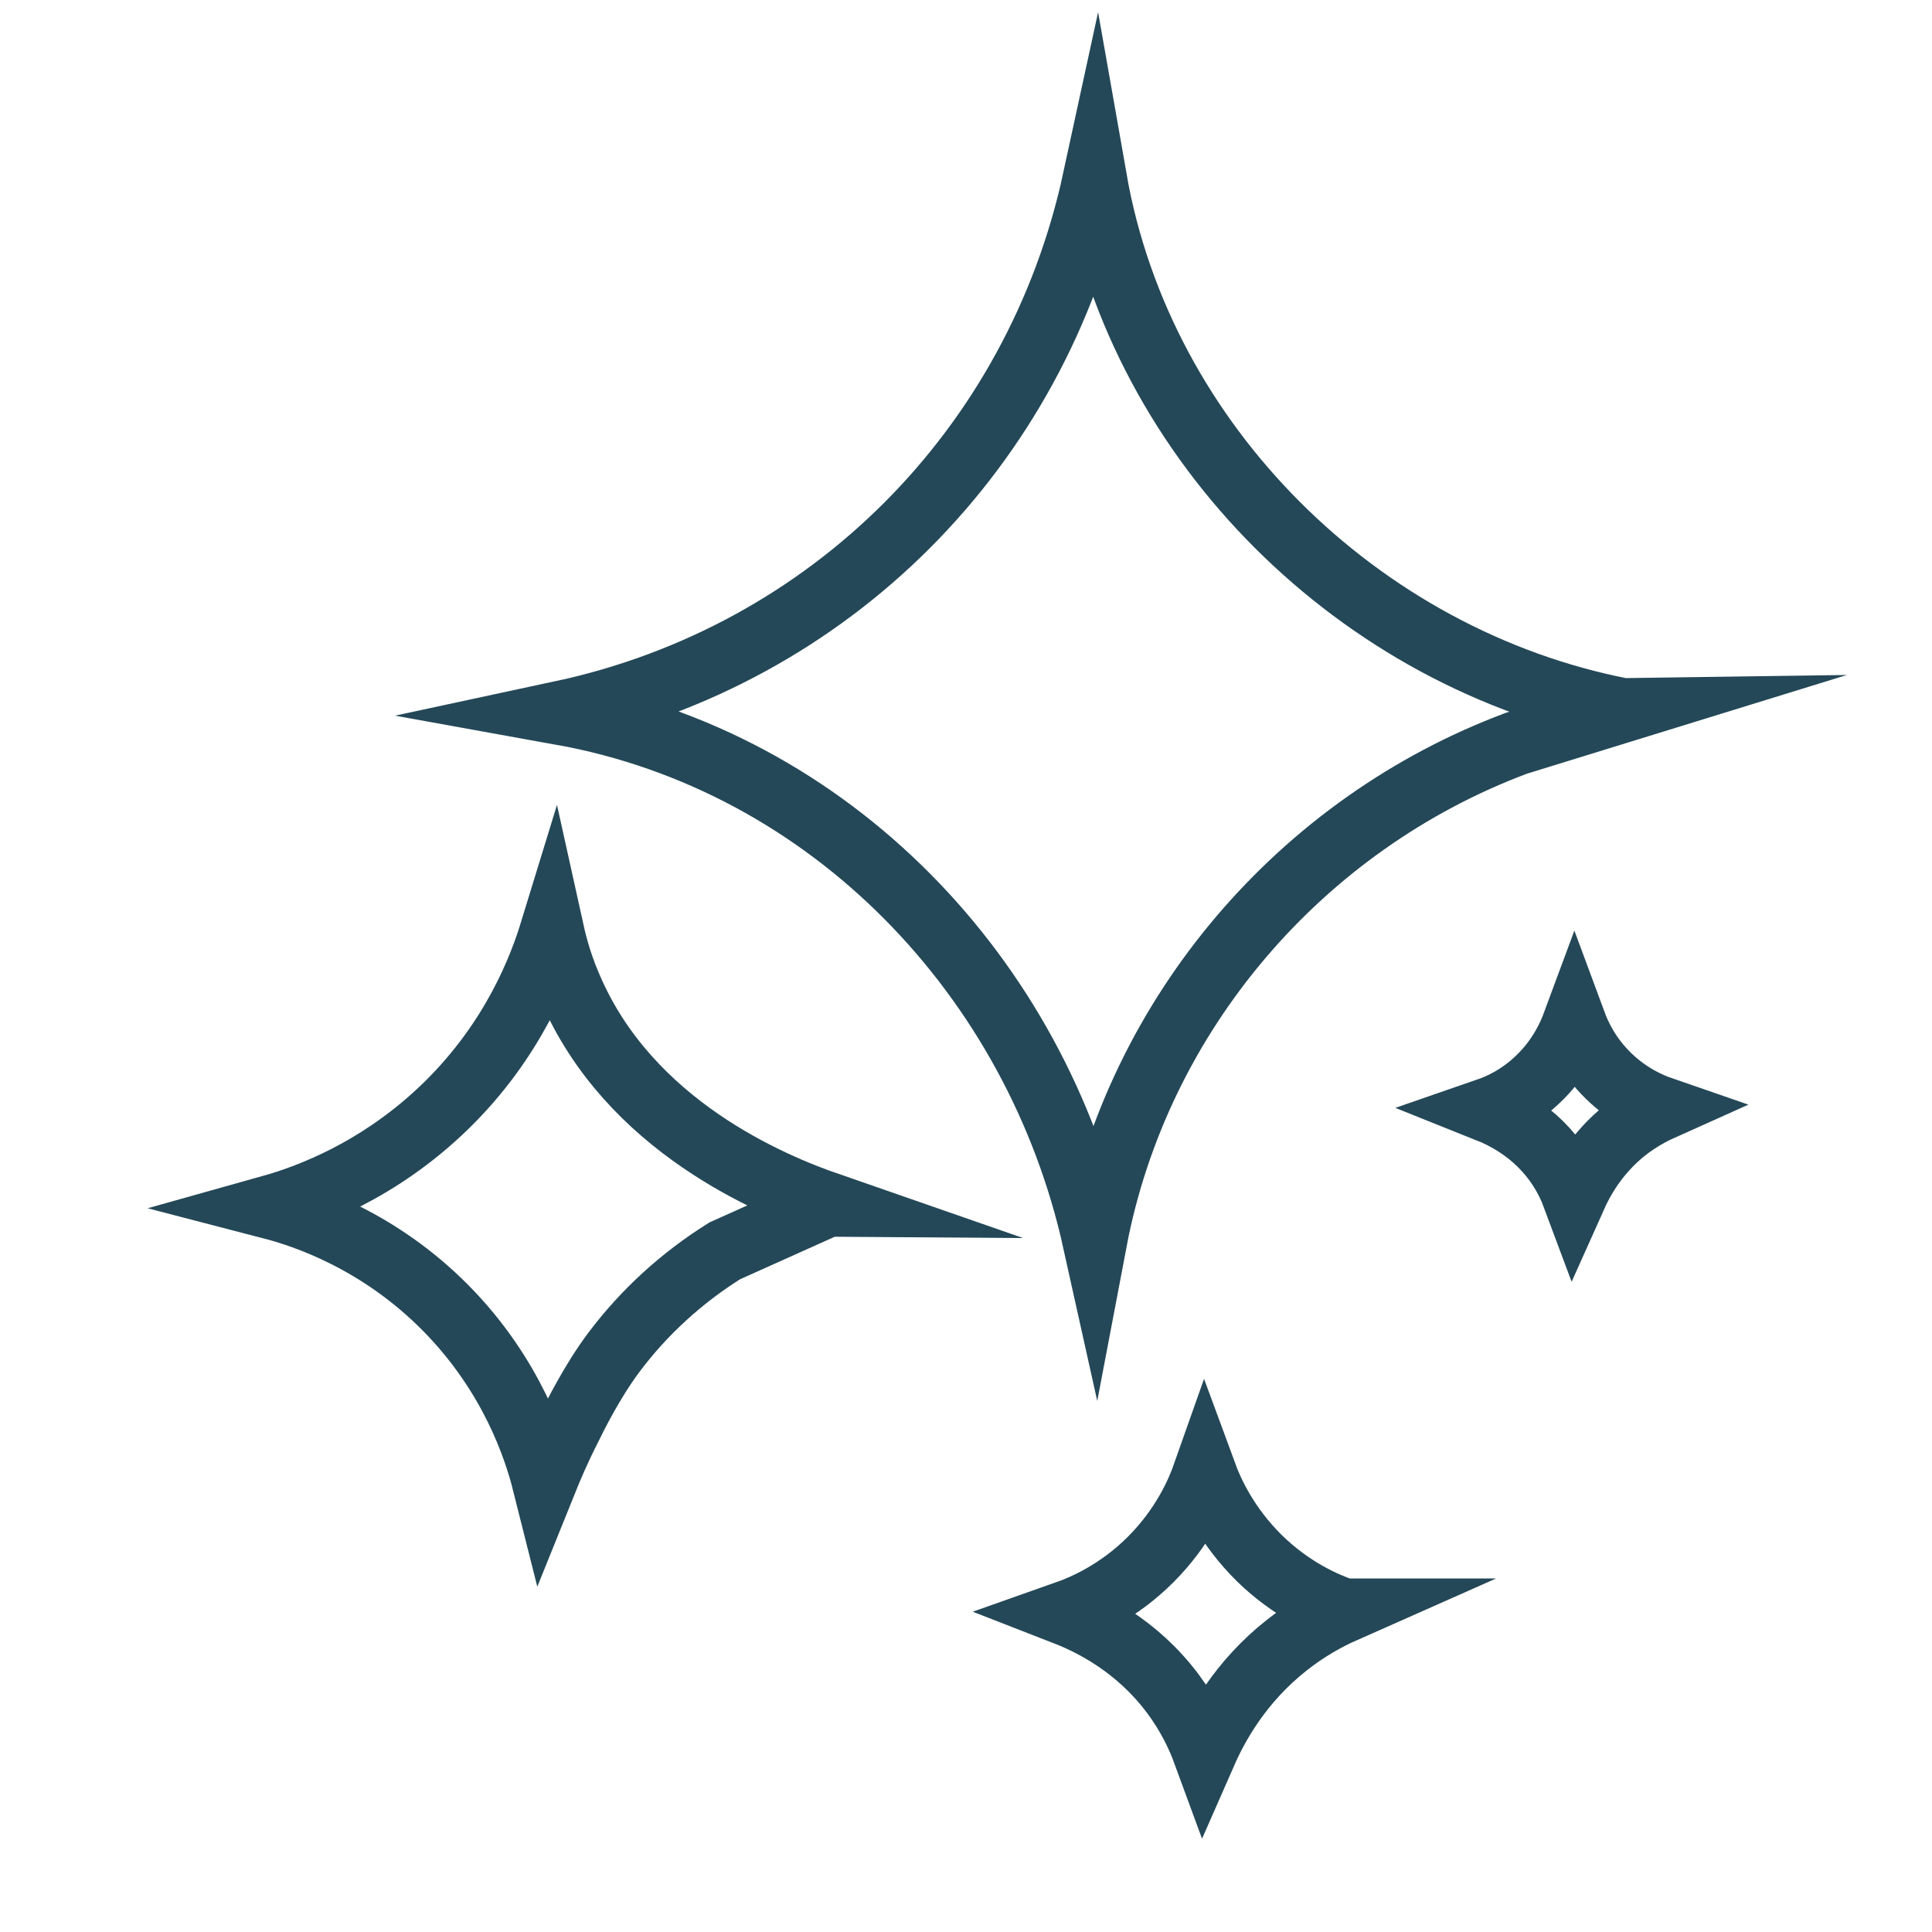
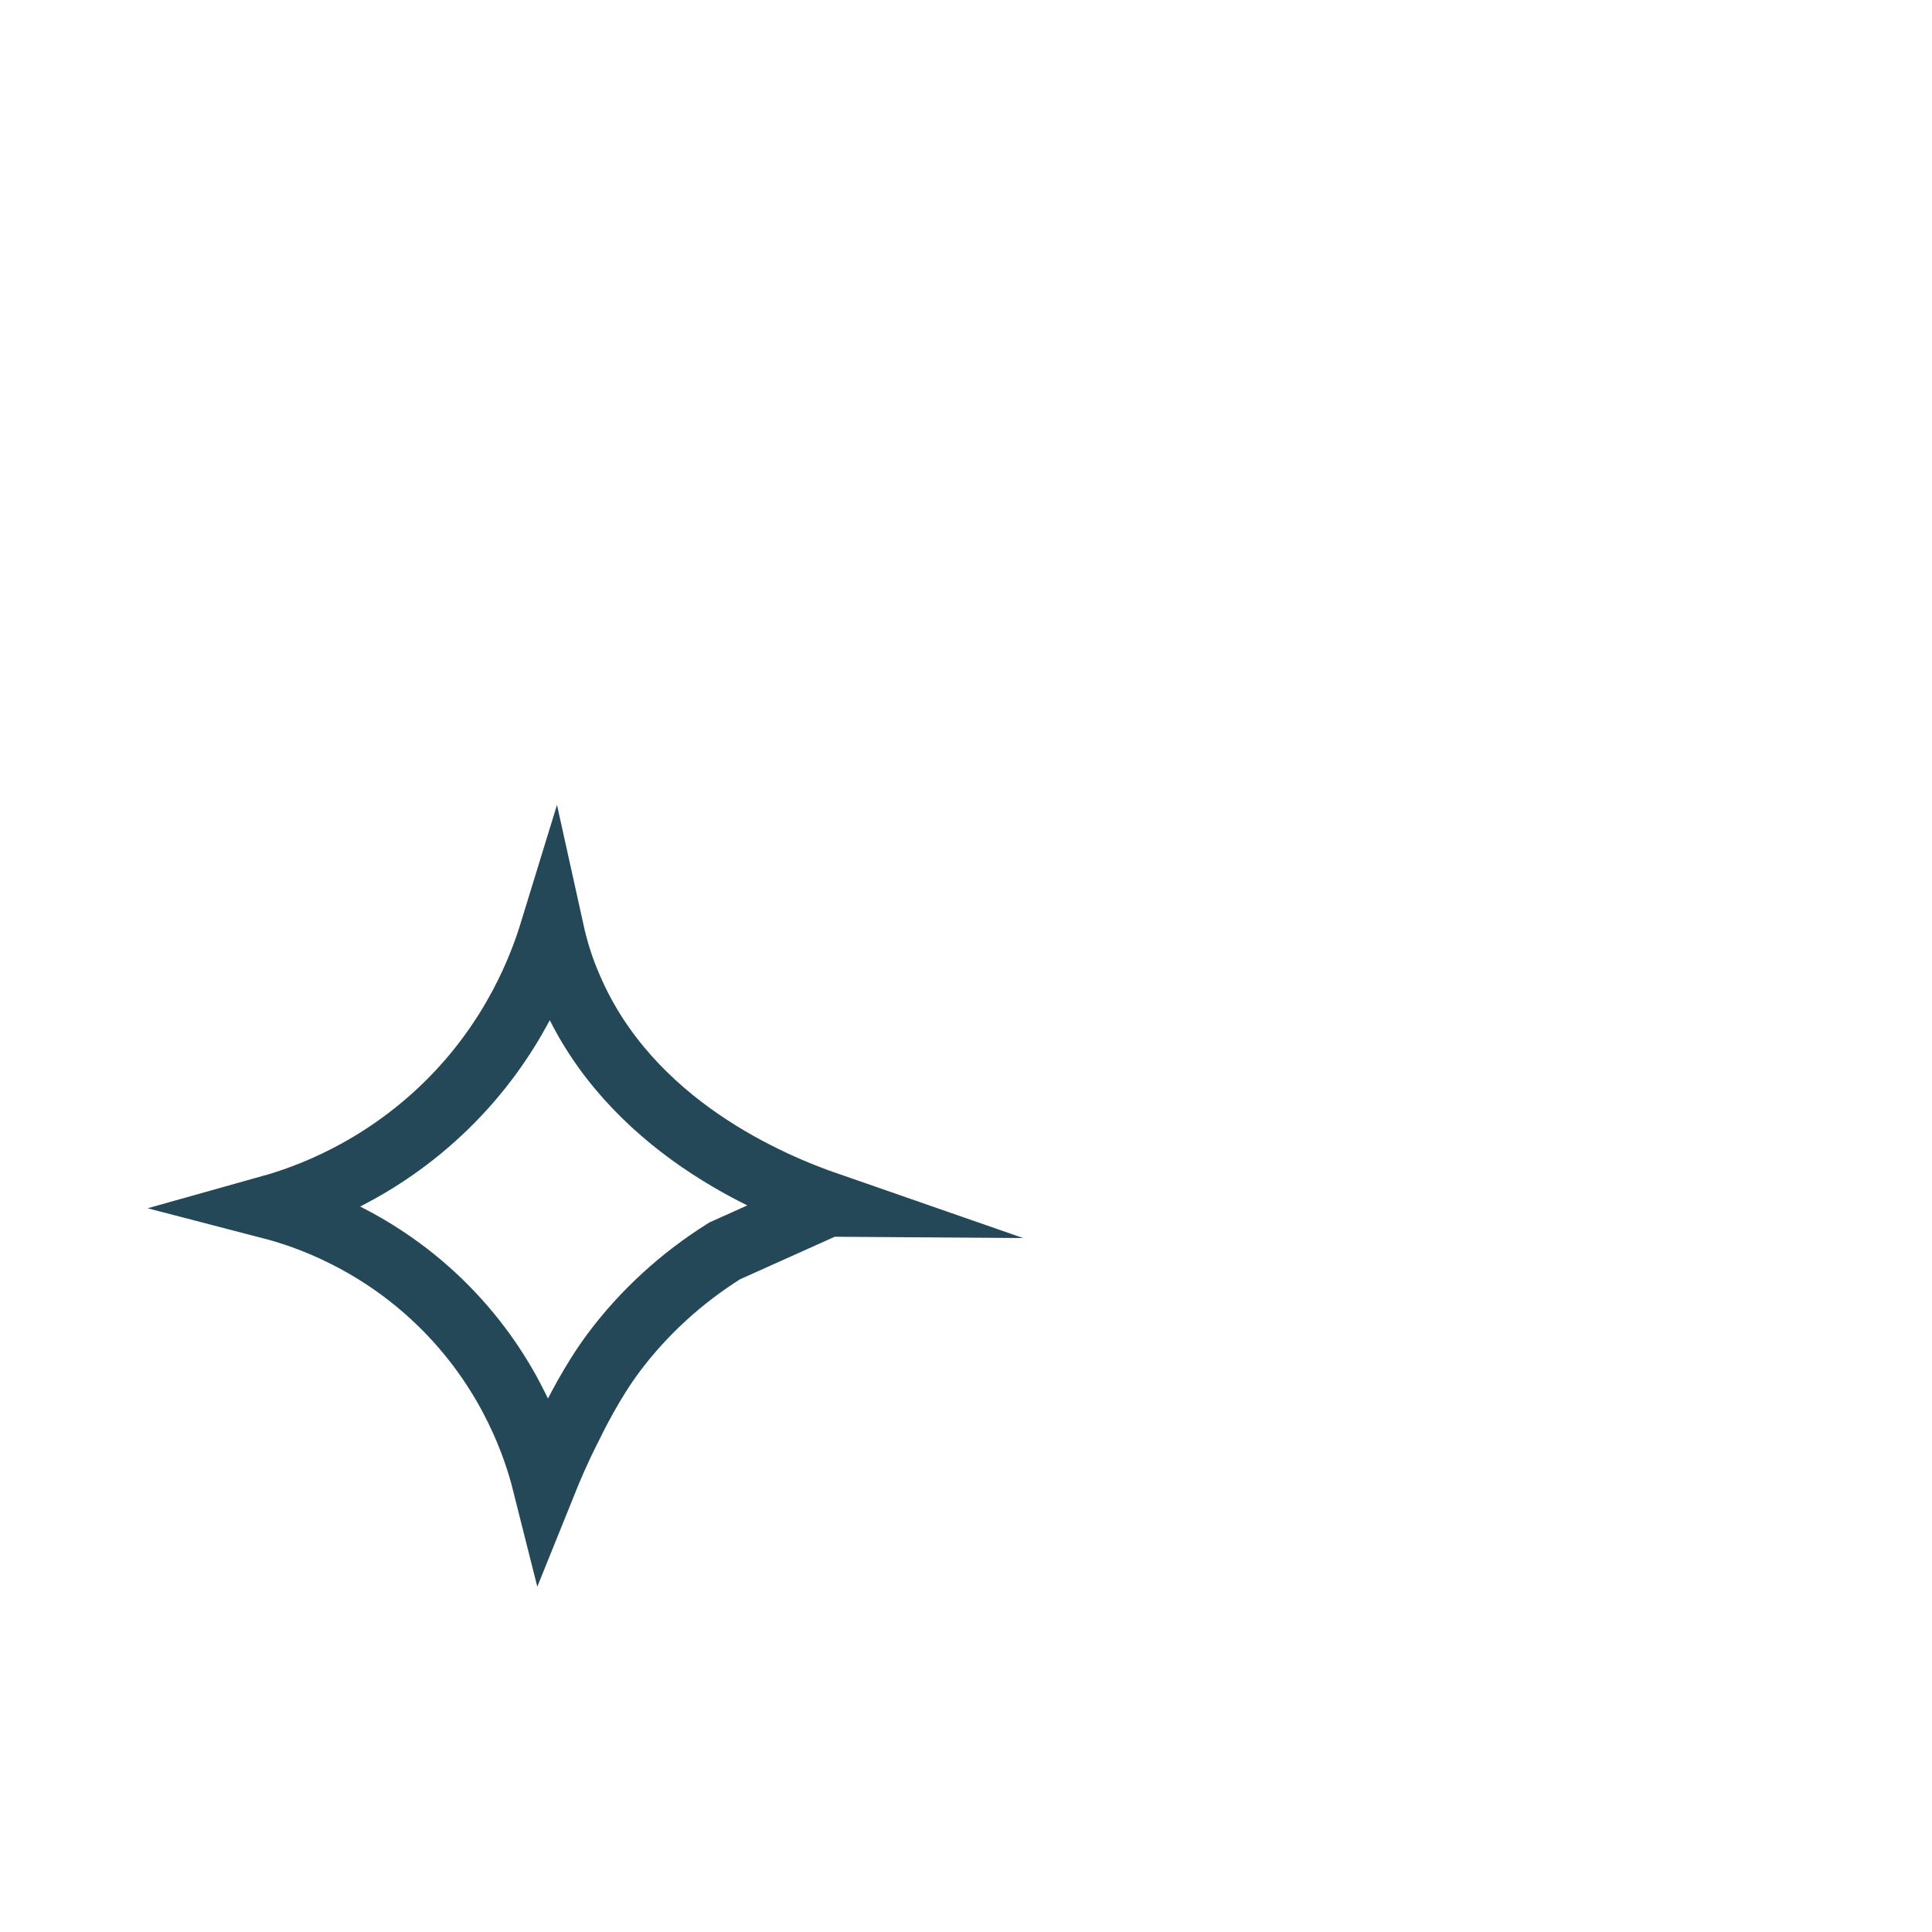
<svg xmlns="http://www.w3.org/2000/svg" viewBox="0 0 90 90" id="Layer_1">
  <defs>
    <style>.cls-1{fill:none;stroke:#244858;stroke-miterlimit:10;stroke-width:3px;}</style>
  </defs>
-   <path d="M75.61,33.09l-4.96,1.53c-10.06,3.76-17.64,12.61-19.65,23.2-2.73-12.31-12.31-22.35-24.85-24.61,12.54-2.69,22.14-12.34,24.85-24.85,2.17,12.35,12.34,22.35,24.6,24.73Z" class="cls-1" />
  <path d="M38.57,56.11l-4.81,2.16c-2.01,1.26-3.75,2.85-5.15,4.71-1.03,1.37-1.84,3.02-2.07,3.49-.53,1.04-.91,1.94-1.18,2.61-.39-1.55-1.49-5-4.59-8.14-3.13-3.17-6.6-4.31-8.14-4.71,1.64-.46,5.01-1.66,8.14-4.71,3.18-3.1,4.44-6.51,4.94-8.14.19.86.46,1.74.84,2.61,2.76,6.48,9.42,9.21,12.04,10.12Z" class="cls-1" />
-   <path d="M62.61,75.03c-.79.35-1.72.86-2.67,1.61-2.17,1.71-3.28,3.77-3.82,5-.29-.79-.75-1.76-1.49-2.75-1.7-2.27-3.87-3.3-5-3.74.88-.31,2.47-1,3.97-2.5,1.51-1.51,2.21-3.11,2.52-3.99.32.87,1.04,2.44,2.54,3.92,1.5,1.47,3.07,2.15,3.95,2.45Z" class="cls-1" />
-   <path d="M77.38,51.64c-.49.22-1.07.54-1.66,1-1.35,1.07-2.04,2.35-2.38,3.11-.71-1.91-2.16-3.29-4.04-4.04.55-.19,1.54-.62,2.47-1.56.94-.94,1.37-1.94,1.57-2.48.2.54.64,1.52,1.58,2.44.93.91,1.91,1.34,2.46,1.53Z" class="cls-1" />
</svg>